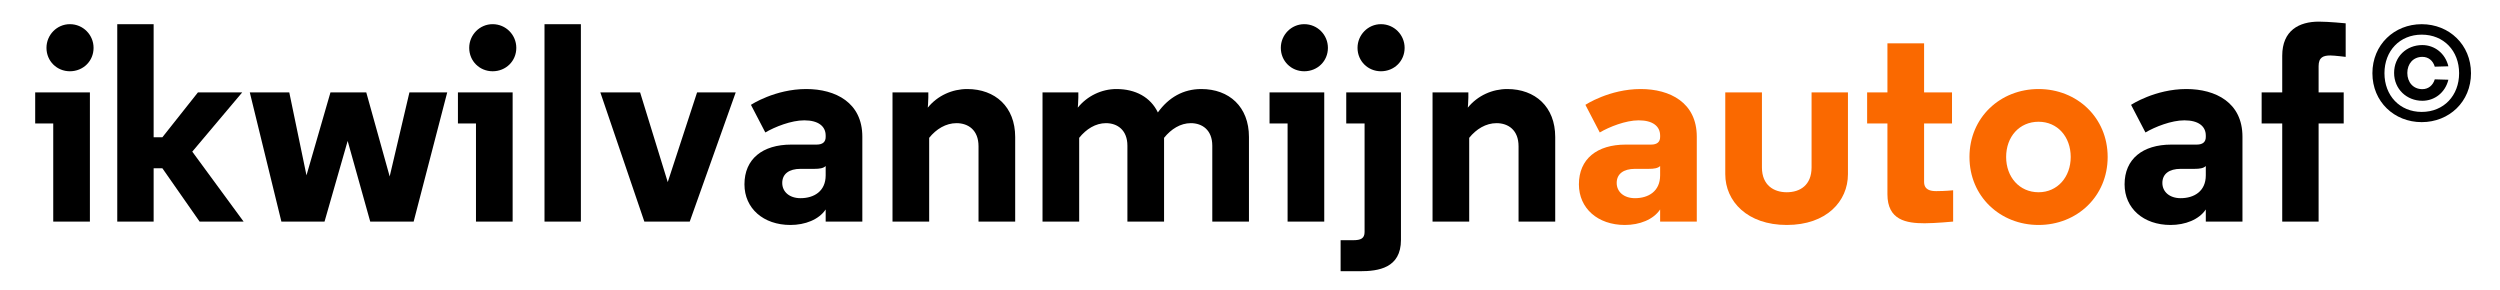
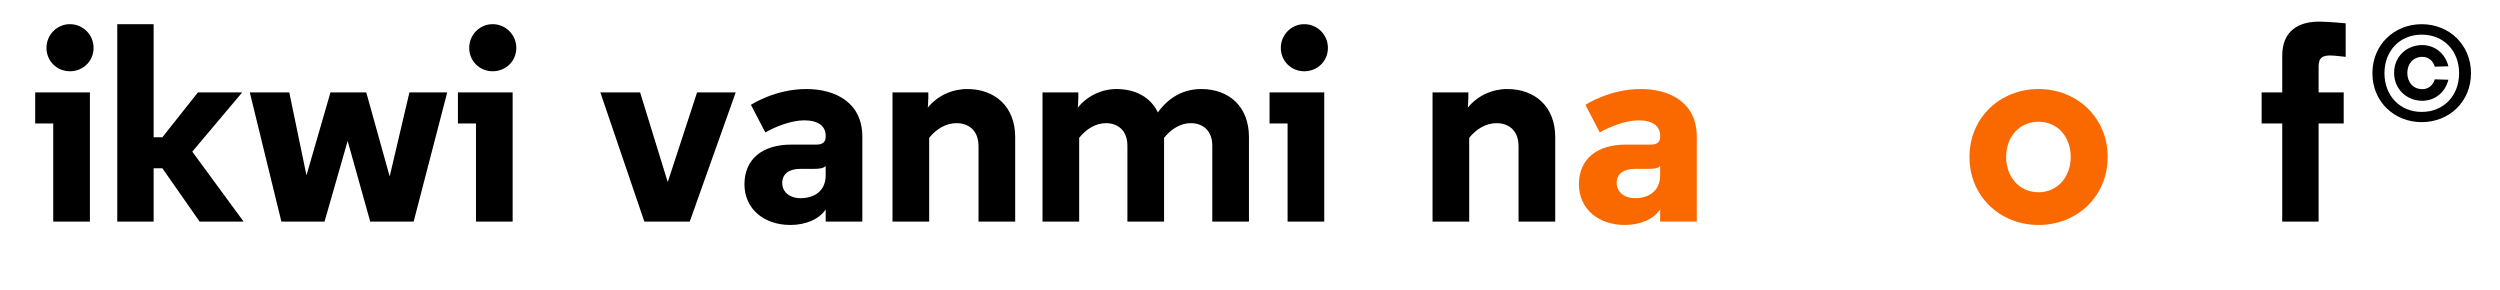
<svg xmlns="http://www.w3.org/2000/svg" version="1.1" id="Layer_1" x="0px" y="0px" viewBox="0 0 1241.08 144" style="enable-background:new 0 0 1241.08 144;" xml:space="preserve">
  <style type="text/css">
	.st0{fill:#FA6900;}
</style>
  <path d="M44.63,110h-18.2V61.28h-8.96v-15.4h27.16V110z M34.69,12c6.58,0,11.76,5.32,11.76,11.76c0,6.58-5.18,11.62-11.76,11.62  c-6.44,0-11.62-5.04-11.62-11.62C23.07,17.32,28.25,12,34.69,12z" />
  <path d="M76.27,68.14h4.34l17.64-22.26h21.98l-24.78,29.4L120.93,110H99.09L80.61,83.54h-4.34V110H58.21V12h18.06V68.14z" />
  <path d="M193.45,87.6l9.8-41.72h18.76L205.35,110h-21.56l-11.2-40.04L161.11,110h-21.42l-15.68-64.12h19.6l8.54,41.16l11.9-41.16  h17.78L193.45,87.6z" />
  <path d="M254.49,110h-18.2V61.28h-8.96v-15.4h27.16V110z M244.55,12c6.58,0,11.76,5.32,11.76,11.76c0,6.58-5.18,11.62-11.76,11.62  c-6.44,0-11.62-5.04-11.62-11.62C232.93,17.32,238.11,12,244.55,12z" />
-   <path d="M288.37,110h-18.06V12h18.06V110z" />
  <path d="M331.49,90.4l14.56-44.52h19.18L342.41,110h-22.54l-21.84-64.12h19.74L331.49,90.4z" />
  <path d="M409.89,67.3c0-4.62-3.64-7.56-10.64-7.56c-6.44,0-14.56,3.22-19.32,6.02l-7.14-13.72c0,0,11.9-7.84,27.44-7.84  c14.56,0,27.86,6.72,27.86,23.66V110h-18.2v-6.02c-3.36,5.04-10.22,7.7-17.5,7.7c-13.44,0-22.82-8.26-22.82-20.16  c0-12.6,8.96-19.74,23.24-19.74h12.6c3.08,0,4.48-1.4,4.48-3.78V67.3z M409.89,87.04v-4.62c-1.12,1.12-3.08,1.4-5.6,1.4h-6.86  c-5.74,0-9.1,2.52-9.1,7c0,4.34,3.5,7.56,9.1,7.56C404.01,98.38,409.89,95.02,409.89,87.04z" />
  <path d="M480.17,44.2c13.86,0,23.8,8.82,23.8,23.8v42h-18.2V72.62c0-8.12-5.18-11.48-10.92-11.48c-5.32,0-10.08,2.94-13.58,7.28V110  h-18.2V45.88h17.78v2.52c0,2.24-0.28,5.04-0.28,5.04C465.46,47.42,472.75,44.2,480.17,44.2z" />
  <path d="M601.82,72.34c0-7.84-5.04-11.2-10.64-11.2c-5.18,0-9.8,2.94-13.3,7.28V110h-18.2V72.34c0-7.7-4.9-11.2-10.64-11.2  c-5.18,0-9.8,2.94-13.3,7.28V110h-18.2V45.88h17.78v2.52c0,2.24-0.28,5.04-0.28,5.04c4.76-5.88,11.9-9.24,19.18-9.24  c9.52,0,16.94,4.06,20.58,11.62c5.32-7.42,12.6-11.62,21.56-11.62c13.86,0,23.66,8.82,23.66,23.8v42h-18.2V72.34z" />
  <path d="M657.4,110h-18.2V61.28h-8.96v-15.4h27.16V110z M647.46,12c6.58,0,11.76,5.32,11.76,11.76c0,6.58-5.18,11.62-11.76,11.62  c-6.44,0-11.62-5.04-11.62-11.62C635.84,17.32,641.02,12,647.46,12z" />
-   <path d="M677.42,61.28h-9.1v-15.4h27.16v73.22c0,14-11.2,15.54-20.3,15.54h-9.66v-15.4h6.3c3.64,0,5.6-0.84,5.6-4.06V61.28z   M685.54,12c6.58,0,11.76,5.32,11.76,11.76c0,6.58-5.18,11.62-11.76,11.62c-6.44,0-11.62-5.04-11.62-11.62  C673.92,17.32,679.1,12,685.54,12z" />
  <path d="M748.26,44.2c13.86,0,23.8,8.82,23.8,23.8v42h-18.2V72.62c0-8.12-5.18-11.48-10.92-11.48c-5.32,0-10.08,2.94-13.58,7.28V110  h-18.2V45.88h17.78v2.52c0,2.24-0.28,5.04-0.28,5.04C733.56,47.42,740.84,44.2,748.26,44.2z" />
  <path class="st0" d="M824.14,67.3c0-4.62-3.64-7.56-10.64-7.56c-6.44,0-14.56,3.22-19.32,6.02l-7.14-13.72c0,0,11.9-7.84,27.44-7.84  c14.56,0,27.86,6.72,27.86,23.66V110h-18.2v-6.02c-3.36,5.04-10.22,7.7-17.5,7.7c-13.44,0-22.82-8.26-22.82-20.16  c0-12.6,8.96-19.74,23.24-19.74h12.6c3.08,0,4.48-1.4,4.48-3.78V67.3z M824.14,87.04v-4.62c-1.12,1.12-3.08,1.4-5.6,1.4h-6.86  c-5.74,0-9.1,2.52-9.1,7c0,4.34,3.5,7.56,9.1,7.56C818.26,98.38,824.14,95.02,824.14,87.04z" />
-   <path class="st0" d="M856.48,86.48v-40.6h18.2v37.24c0,8.82,5.88,12.32,12.32,12.32c6.58,0,12.32-3.5,12.32-12.32V45.88h18.06v40.6  c0,13.44-10.64,25.2-30.38,25.2C867.4,111.68,856.48,99.92,856.48,86.48z" />
-   <path class="st0" d="M955.18,21.52v24.36h13.86v15.4h-13.86v28.98c0,4.06,3.22,4.62,6.02,4.62c4.62,0,8.4-0.42,8.4-0.42V110  c0,0-8.82,0.84-14.14,0.84c-9.1,0-18.48-1.54-18.48-14.42V61.28H926.9v-15.4h10.08V21.52H955.18z" />
  <path class="st0" d="M977.71,77.94c0-19.6,15.26-33.74,34.3-33.74s34.3,14.14,34.3,33.74c0,19.6-15.26,33.74-34.3,33.74  S977.71,97.54,977.71,77.94z M995.91,77.94c0,9.94,6.58,17.5,16.1,17.5c9.38,0,15.96-7.56,15.96-17.5c0-10.08-6.58-17.5-15.96-17.5  C1002.49,60.44,995.91,67.86,995.91,77.94z" />
-   <path d="M1095.03,67.3c0-4.62-3.64-7.56-10.64-7.56c-6.44,0-14.56,3.22-19.32,6.02l-7.14-13.72c0,0,11.9-7.84,27.44-7.84  c14.56,0,27.86,6.72,27.86,23.66V110h-18.2v-6.02c-3.36,5.04-10.22,7.7-17.5,7.7c-13.44,0-22.82-8.26-22.82-20.16  c0-12.6,8.96-19.74,23.24-19.74h12.6c3.08,0,4.48-1.4,4.48-3.78V67.3z M1095.03,87.04v-4.62c-1.12,1.12-3.08,1.4-5.6,1.4h-6.86  c-5.74,0-9.1,2.52-9.1,7c0,4.34,3.5,7.56,9.1,7.56C1089.15,98.38,1095.03,95.02,1095.03,87.04z" />
  <path d="M1132.97,27.68c0-12.6,8.4-16.94,18.2-16.94c4.9,0,13.3,0.84,13.3,0.84v16.66c0,0-5.6-0.7-7.56-0.7  c-3.5,0-5.88,0.84-5.88,5.32v13.02h12.46v15.4h-12.46V110h-18.06V61.28h-10.22v-15.4h10.22V27.68z" />
  <g>
    <path d="M1226.68,36.35c0,14.15-10.84,24.28-24.47,24.28c-13.63,0-24.47-10.13-24.47-24.28c0-14.15,10.84-24.34,24.47-24.34   C1215.84,12.01,1226.68,22.2,1226.68,36.35z M1220.78,36.35c0-11.1-7.59-19.15-18.56-19.15c-10.91,0-18.5,8.05-18.5,19.15   c0,11.1,7.59,19.21,18.5,19.21C1213.18,55.56,1220.78,47.45,1220.78,36.35z M1215.45,32.91l-6.75,0.19   c-0.91-3.05-3.18-4.87-6.17-4.87c-4.54,0-7.46,3.44-7.46,7.98c0,4.61,2.92,8.05,7.46,8.05c2.99,0,5.26-1.88,6.17-4.87l6.75,0.19   c-1.56,6.43-6.88,10.45-12.92,10.45c-7.72,0-14.02-5.78-14.02-13.83s6.1-13.83,14.02-13.83   C1208.57,22.39,1213.9,26.42,1215.45,32.91z" />
  </g>
</svg>